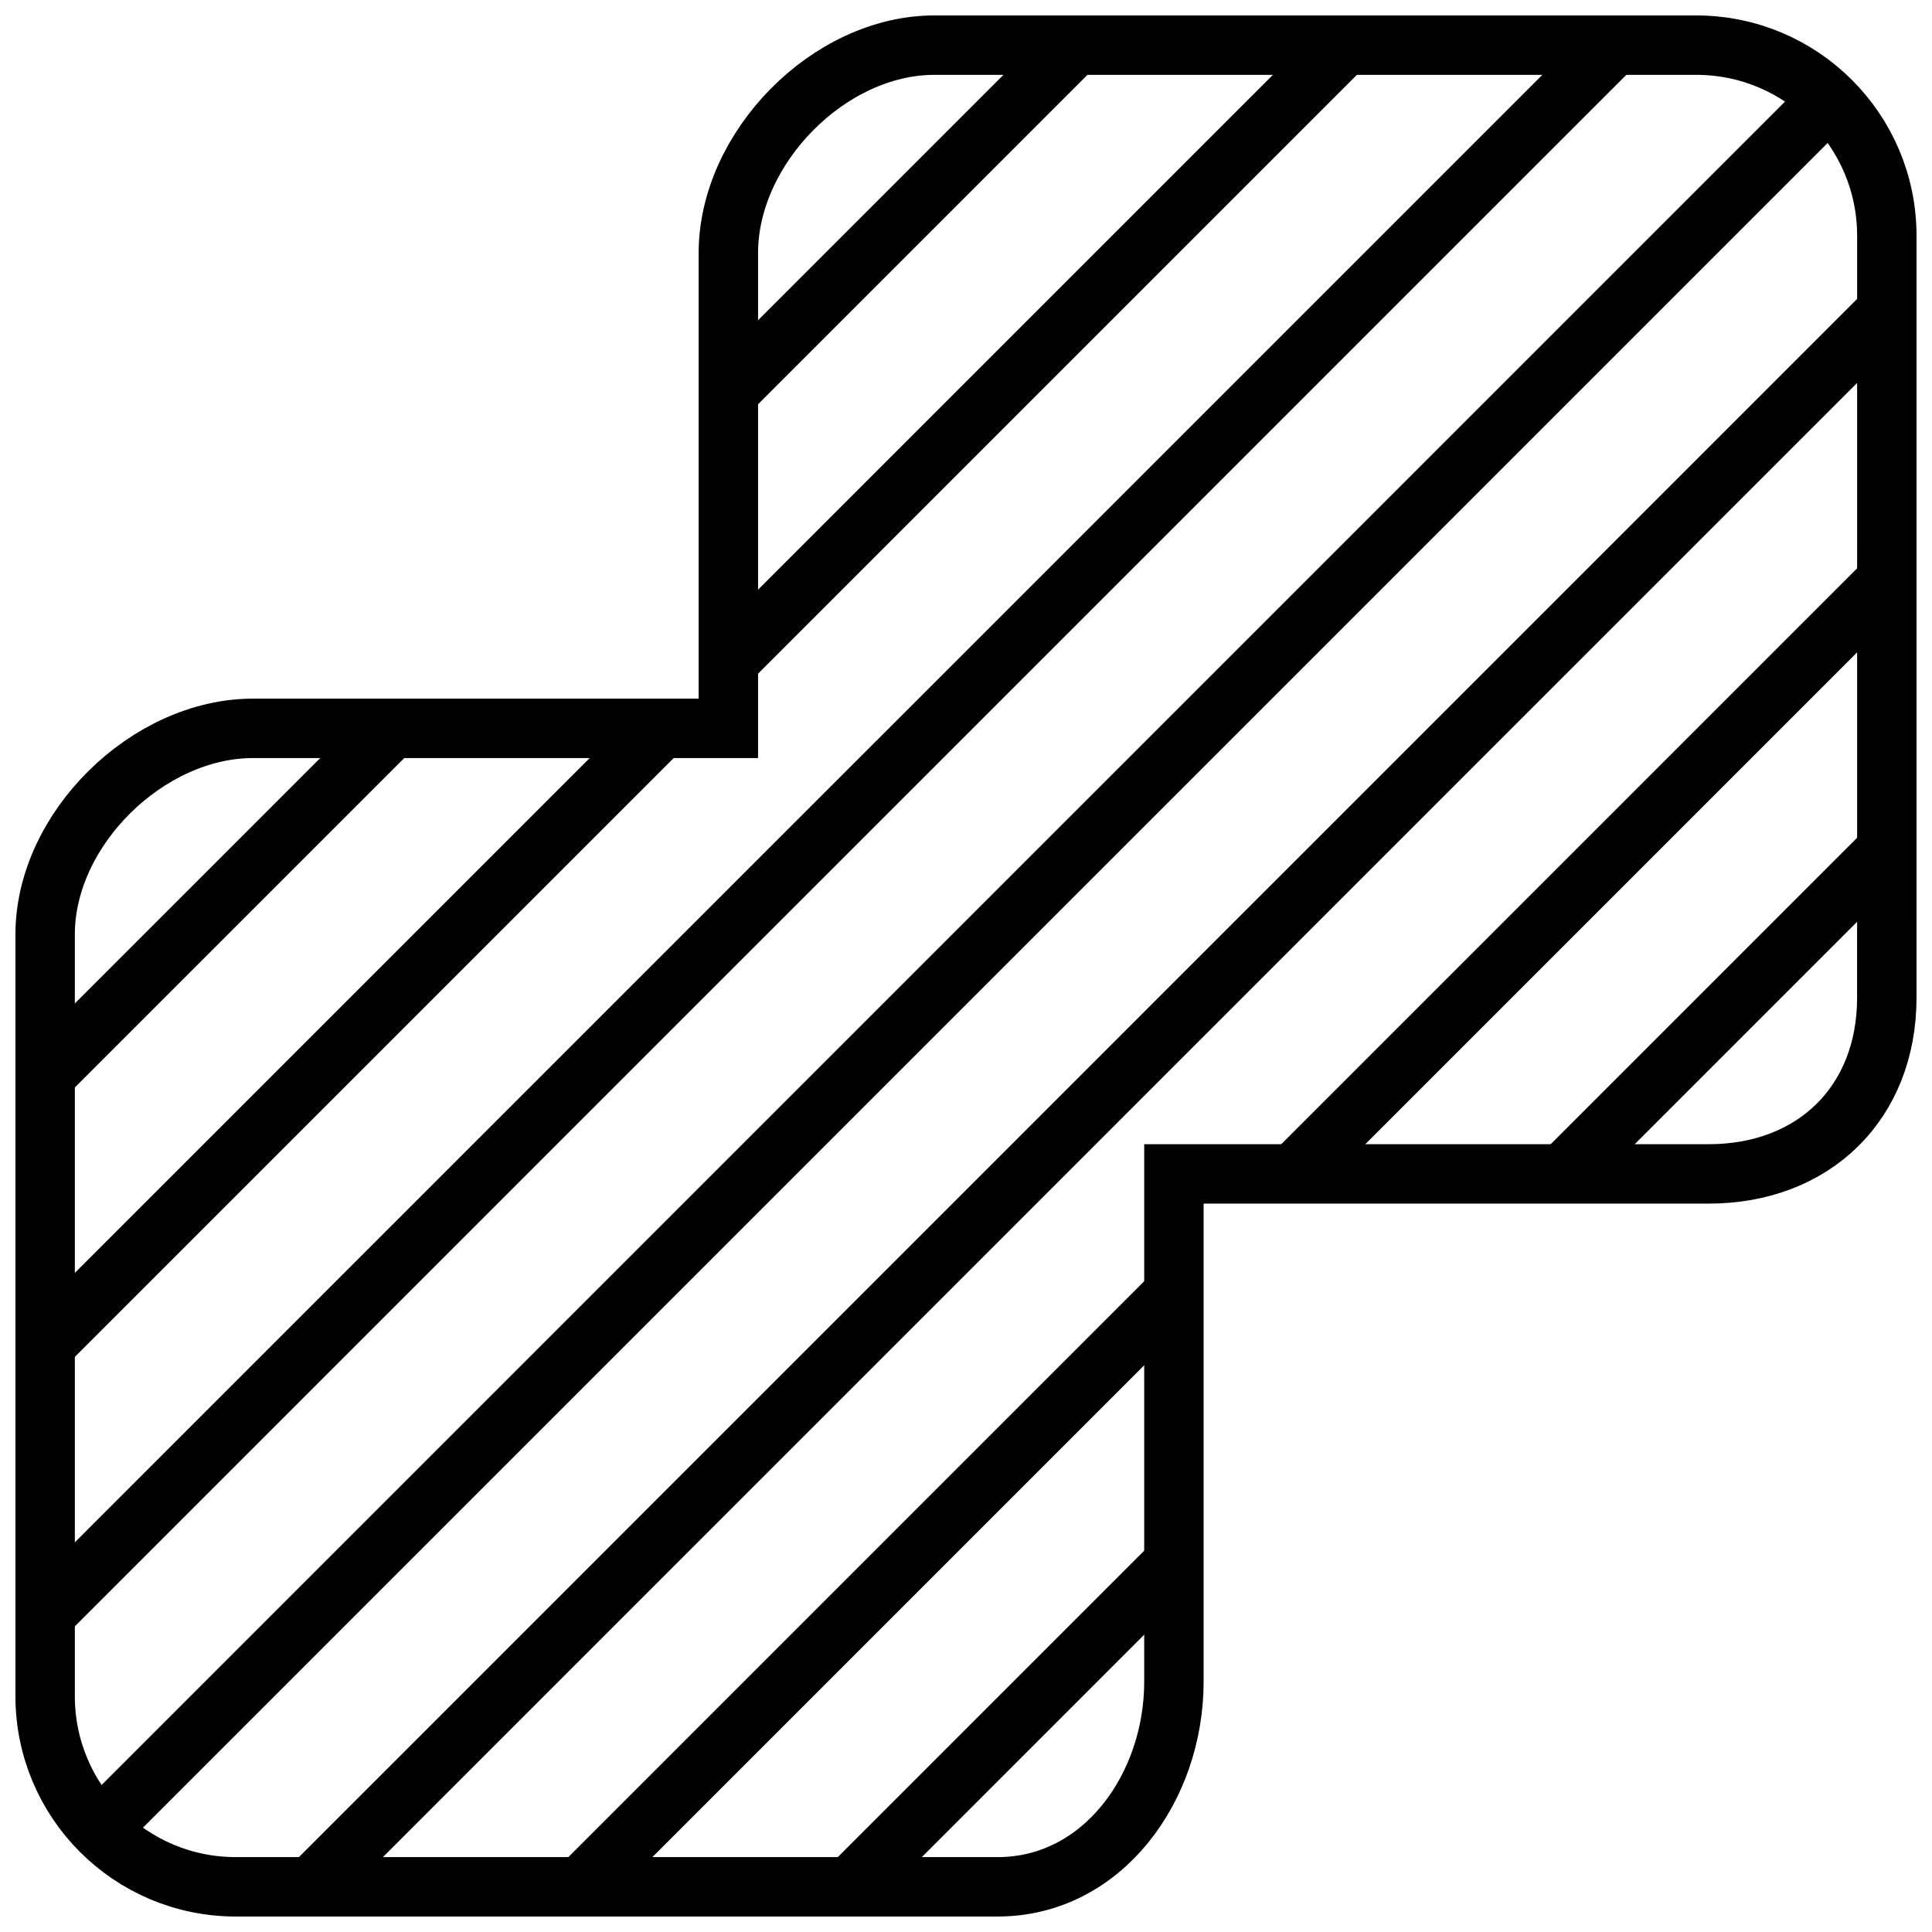
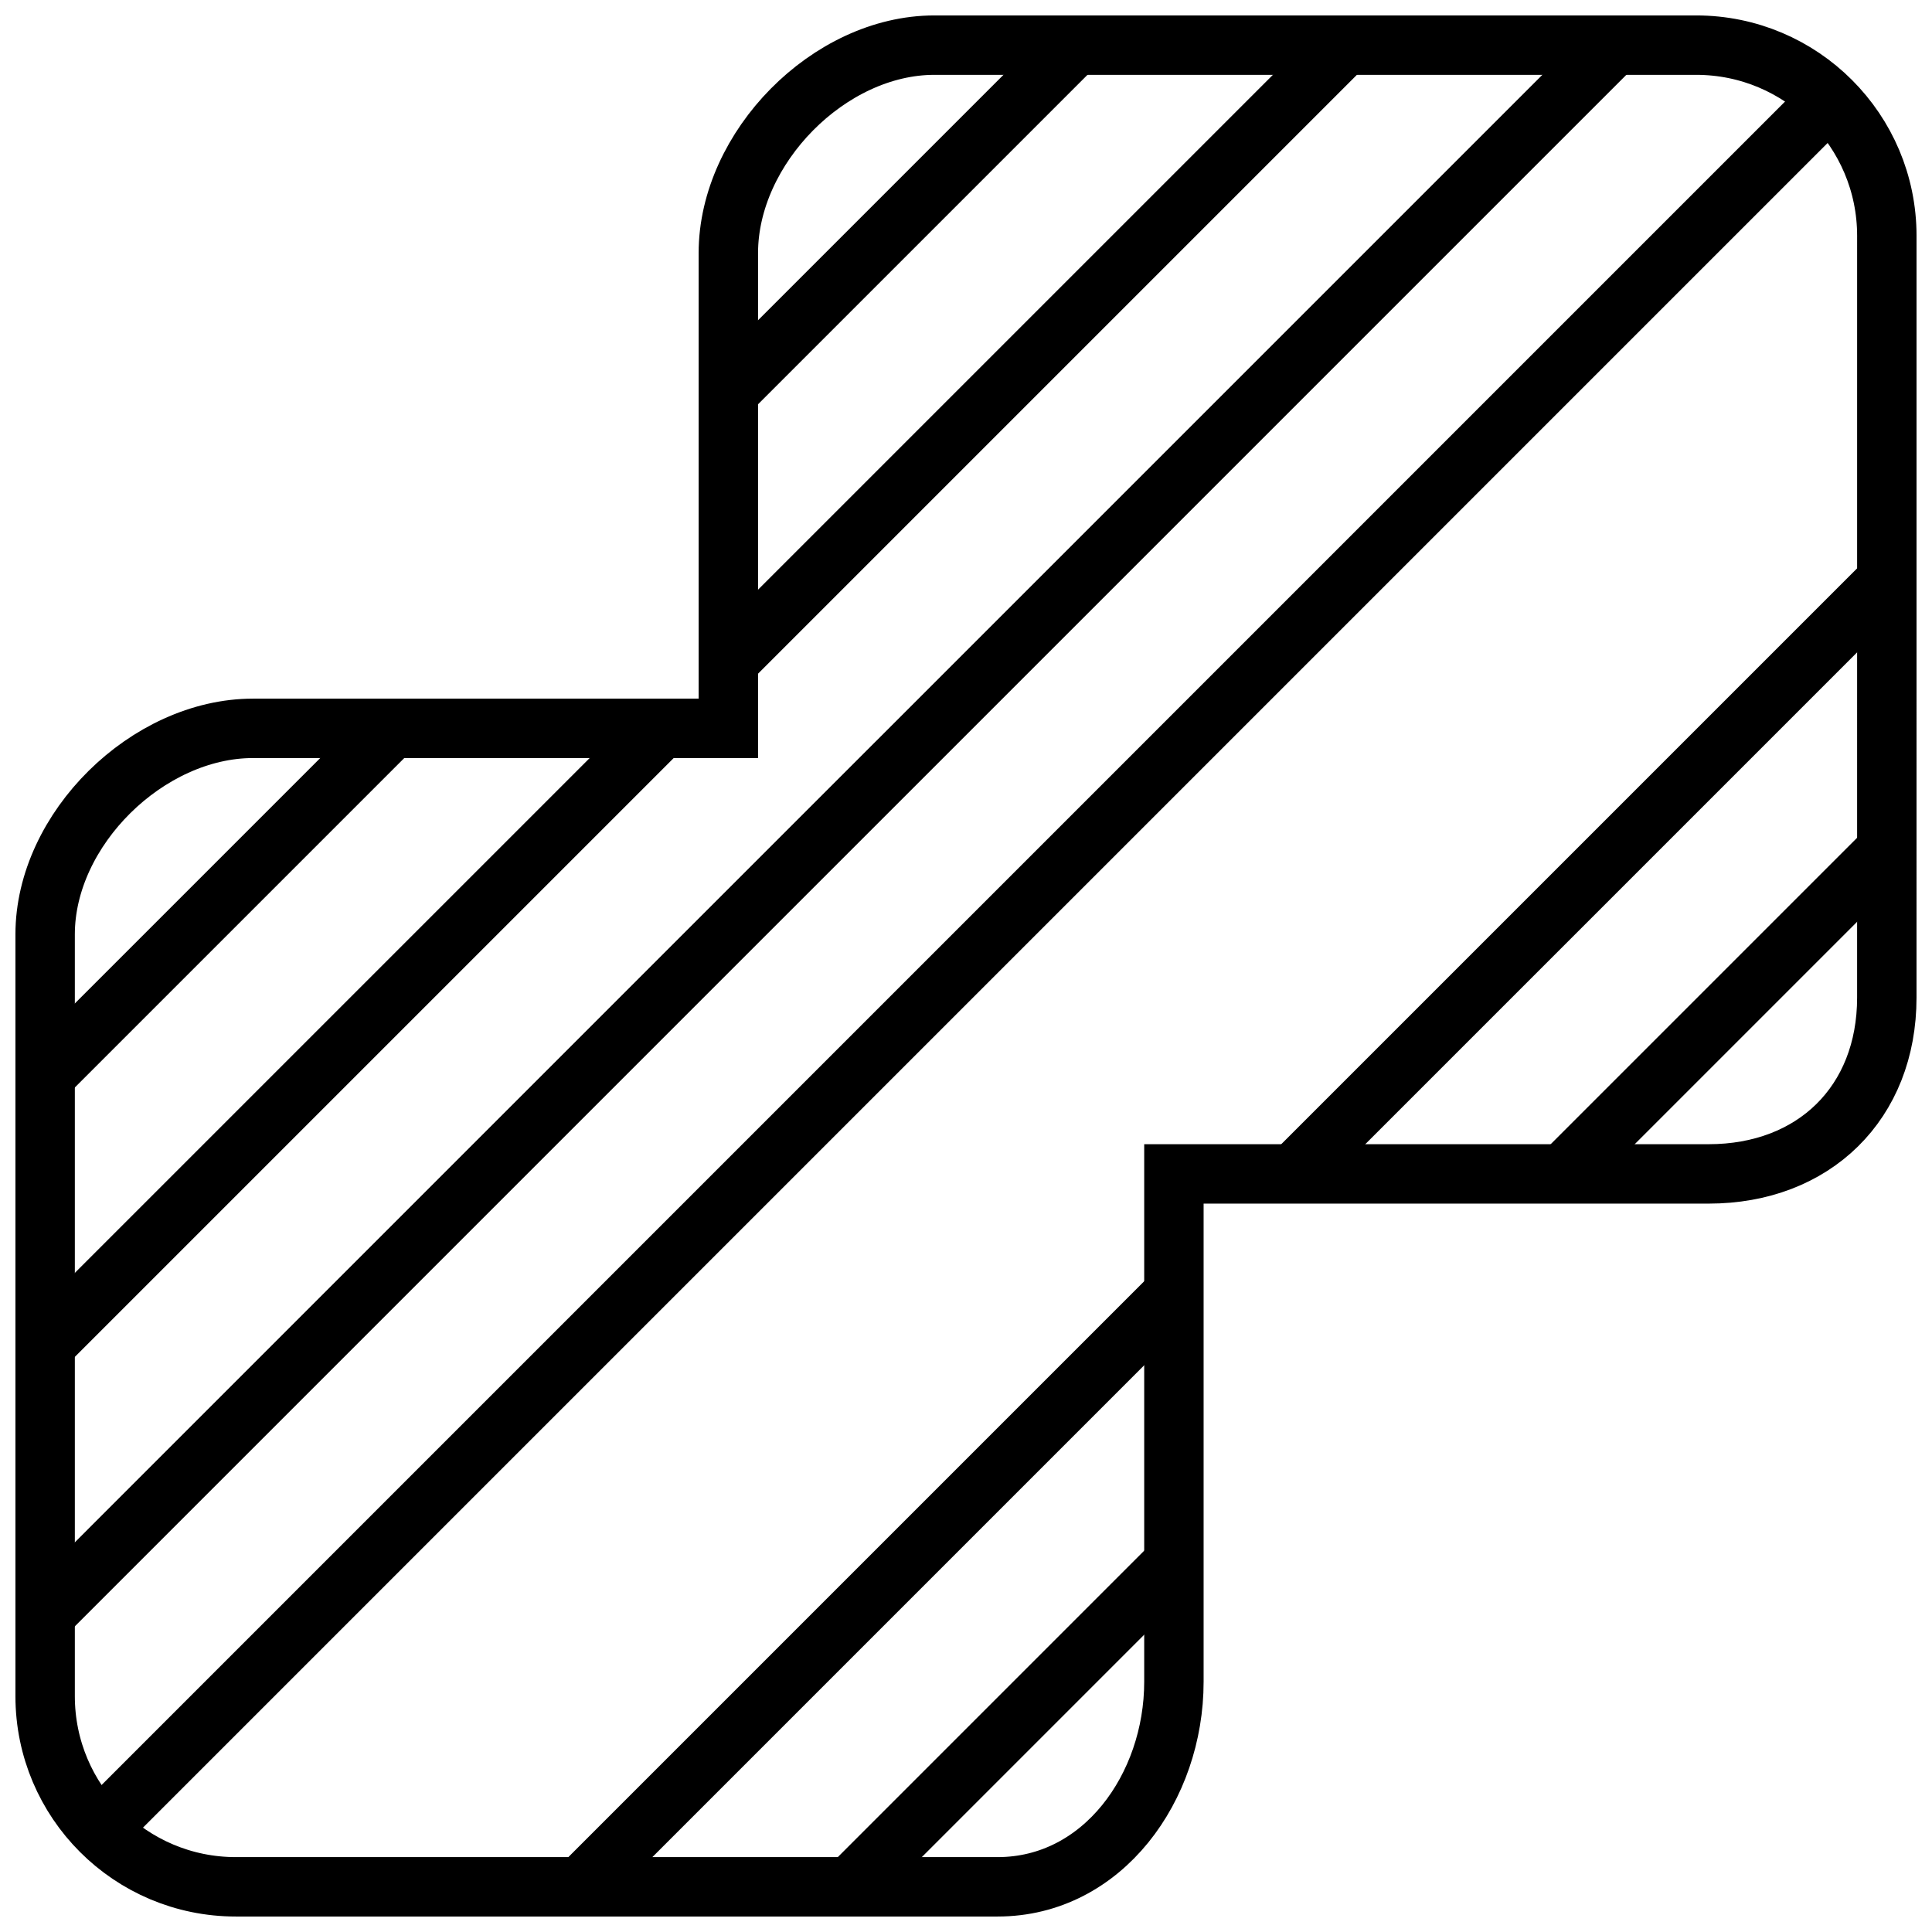
<svg xmlns="http://www.w3.org/2000/svg" width="800px" height="800px" version="1.1" viewBox="144 144 512 512">
  <defs>
    <clipPath id="j">
      <path d="m148.09 148.09h503.81v503.81h-503.81z" />
    </clipPath>
    <clipPath id="h">
      <path d="m335 148.09h316.9v503.81h-316.9z" />
    </clipPath>
    <clipPath id="g">
      <path d="m148.09 335h503.81v316.9h-503.81z" />
    </clipPath>
    <clipPath id="f">
      <path d="m148.09 148.09h503.81v393.91h-503.81z" />
    </clipPath>
    <clipPath id="e">
      <path d="m148.09 148.09h503.81v322.91h-503.81z" />
    </clipPath>
    <clipPath id="d">
      <path d="m148.09 148.09h393.91v503.81h-393.91z" />
    </clipPath>
    <clipPath id="c">
      <path d="m148.09 148.09h322.91v503.81h-322.91z" />
    </clipPath>
    <clipPath id="b">
      <path d="m148.09 148.09h503.81v503.81h-503.81z" />
    </clipPath>
    <clipPath id="a">
      <path d="m264 148.09h387.9v503.81h-387.9z" />
    </clipPath>
    <clipPath id="i">
      <path d="m148.09 264h503.81v387.9h-503.81z" />
    </clipPath>
  </defs>
  <g>
    <g clip-path="url(#j)">
      <path transform="matrix(7.872 0 0 7.872 148.09 148.09)" d="m56.581 1h-25.645c-3.545 0-6.936 3.455-6.936 7v16h-16c-3.545 0-7 3.391-7 6.936v25.645c0 3.545 2.874 6.419 6.419 6.419h25.645c3.545 0 5.936-3.357 5.936-6.902v-17.098h18c3.545 0 6-2.391 6-5.936l4.96e-4 -25.645c0-3.545-2.874-6.419-6.419-6.419z" fill="none" stroke="#000000" stroke-miterlimit="10" stroke-width="2" />
    </g>
    <g clip-path="url(#h)">
      <path transform="matrix(7.872 0 0 7.872 148.09 148.09)" d="m52.098 39 10.902-10.902" fill="none" stroke="#000000" stroke-miterlimit="10" stroke-width="2" />
    </g>
    <g clip-path="url(#g)">
      <path transform="matrix(7.872 0 0 7.872 148.09 148.09)" d="m28.099 63 10.901-10.902" fill="none" stroke="#000000" stroke-miterlimit="10" stroke-width="2" />
    </g>
    <g clip-path="url(#f)">
      <path transform="matrix(7.872 0 0 7.872 148.09 148.09)" d="m24 21.746 20.746-20.746" fill="none" stroke="#000000" stroke-miterlimit="10" stroke-width="2" />
    </g>
    <g clip-path="url(#e)">
      <path transform="matrix(7.872 0 0 7.872 148.09 148.09)" d="m35.676 1-11.676 11.676" fill="none" stroke="#000000" stroke-miterlimit="10" stroke-width="2" />
    </g>
    <g clip-path="url(#d)">
      <path transform="matrix(7.872 0 0 7.872 148.09 148.09)" d="m1 44.746 20.746-20.746" fill="none" stroke="#000000" stroke-miterlimit="10" stroke-width="2" />
    </g>
    <g clip-path="url(#c)">
      <path transform="matrix(7.872 0 0 7.872 148.09 148.09)" d="m12.676 24-11.676 11.676" fill="none" stroke="#000000" stroke-miterlimit="10" stroke-width="2" />
    </g>
    <g clip-path="url(#b)" fill="none" stroke="#000000" stroke-miterlimit="10" stroke-width="2">
      <path transform="matrix(7.872 0 0 7.872 148.09 148.09)" d="m2.826 61.061 58.235-58.235" />
      <path transform="matrix(7.872 0 0 7.872 148.09 148.09)" d="m53.817 1-23.619 23.619-5.681 5.68-23.517 23.518" />
-       <path transform="matrix(7.872 0 0 7.872 148.09 148.09)" d="m63 9.958-23.518 23.517-6.007 6.008-23.518 23.517" />
    </g>
    <g clip-path="url(#a)">
      <path transform="matrix(7.872 0 0 7.872 148.09 148.09)" d="m43.028 39 19.972-19.972" fill="none" stroke="#000000" stroke-miterlimit="10" stroke-width="2" />
    </g>
    <g clip-path="url(#i)">
      <path transform="matrix(7.872 0 0 7.872 148.09 148.09)" d="m19.028 63 19.972-19.972" fill="none" stroke="#000000" stroke-miterlimit="10" stroke-width="2" />
    </g>
  </g>
</svg>